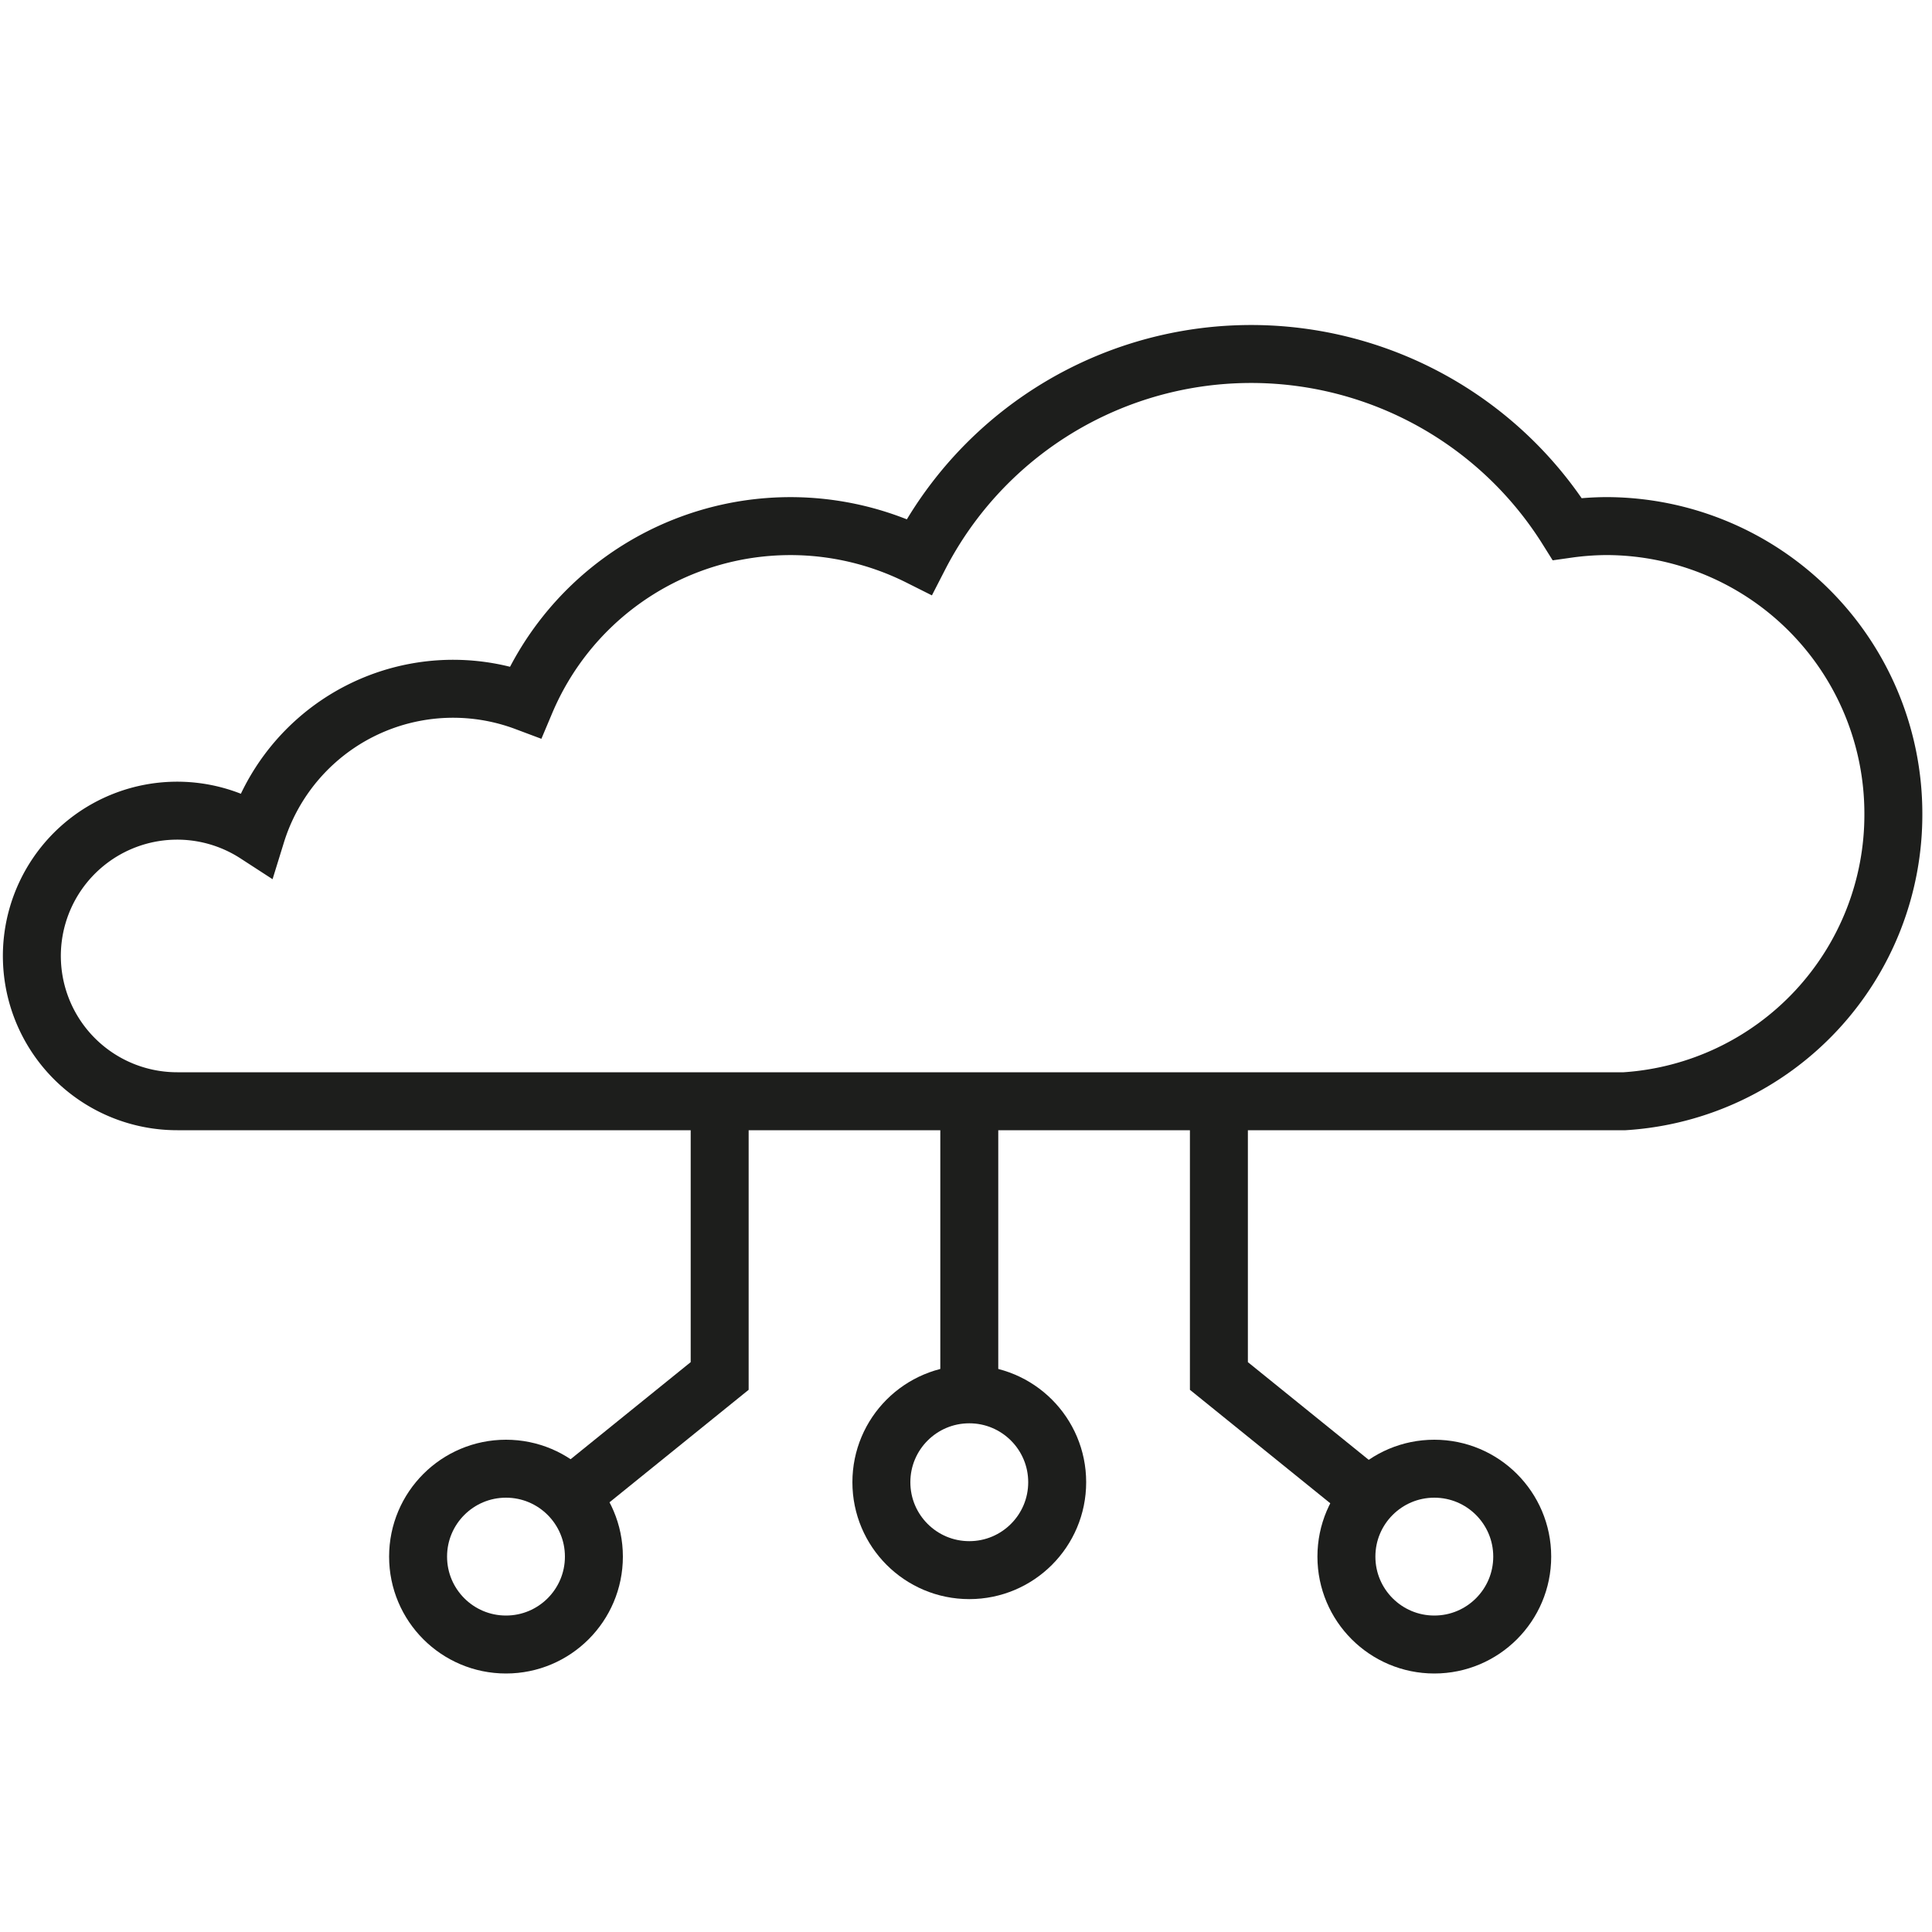
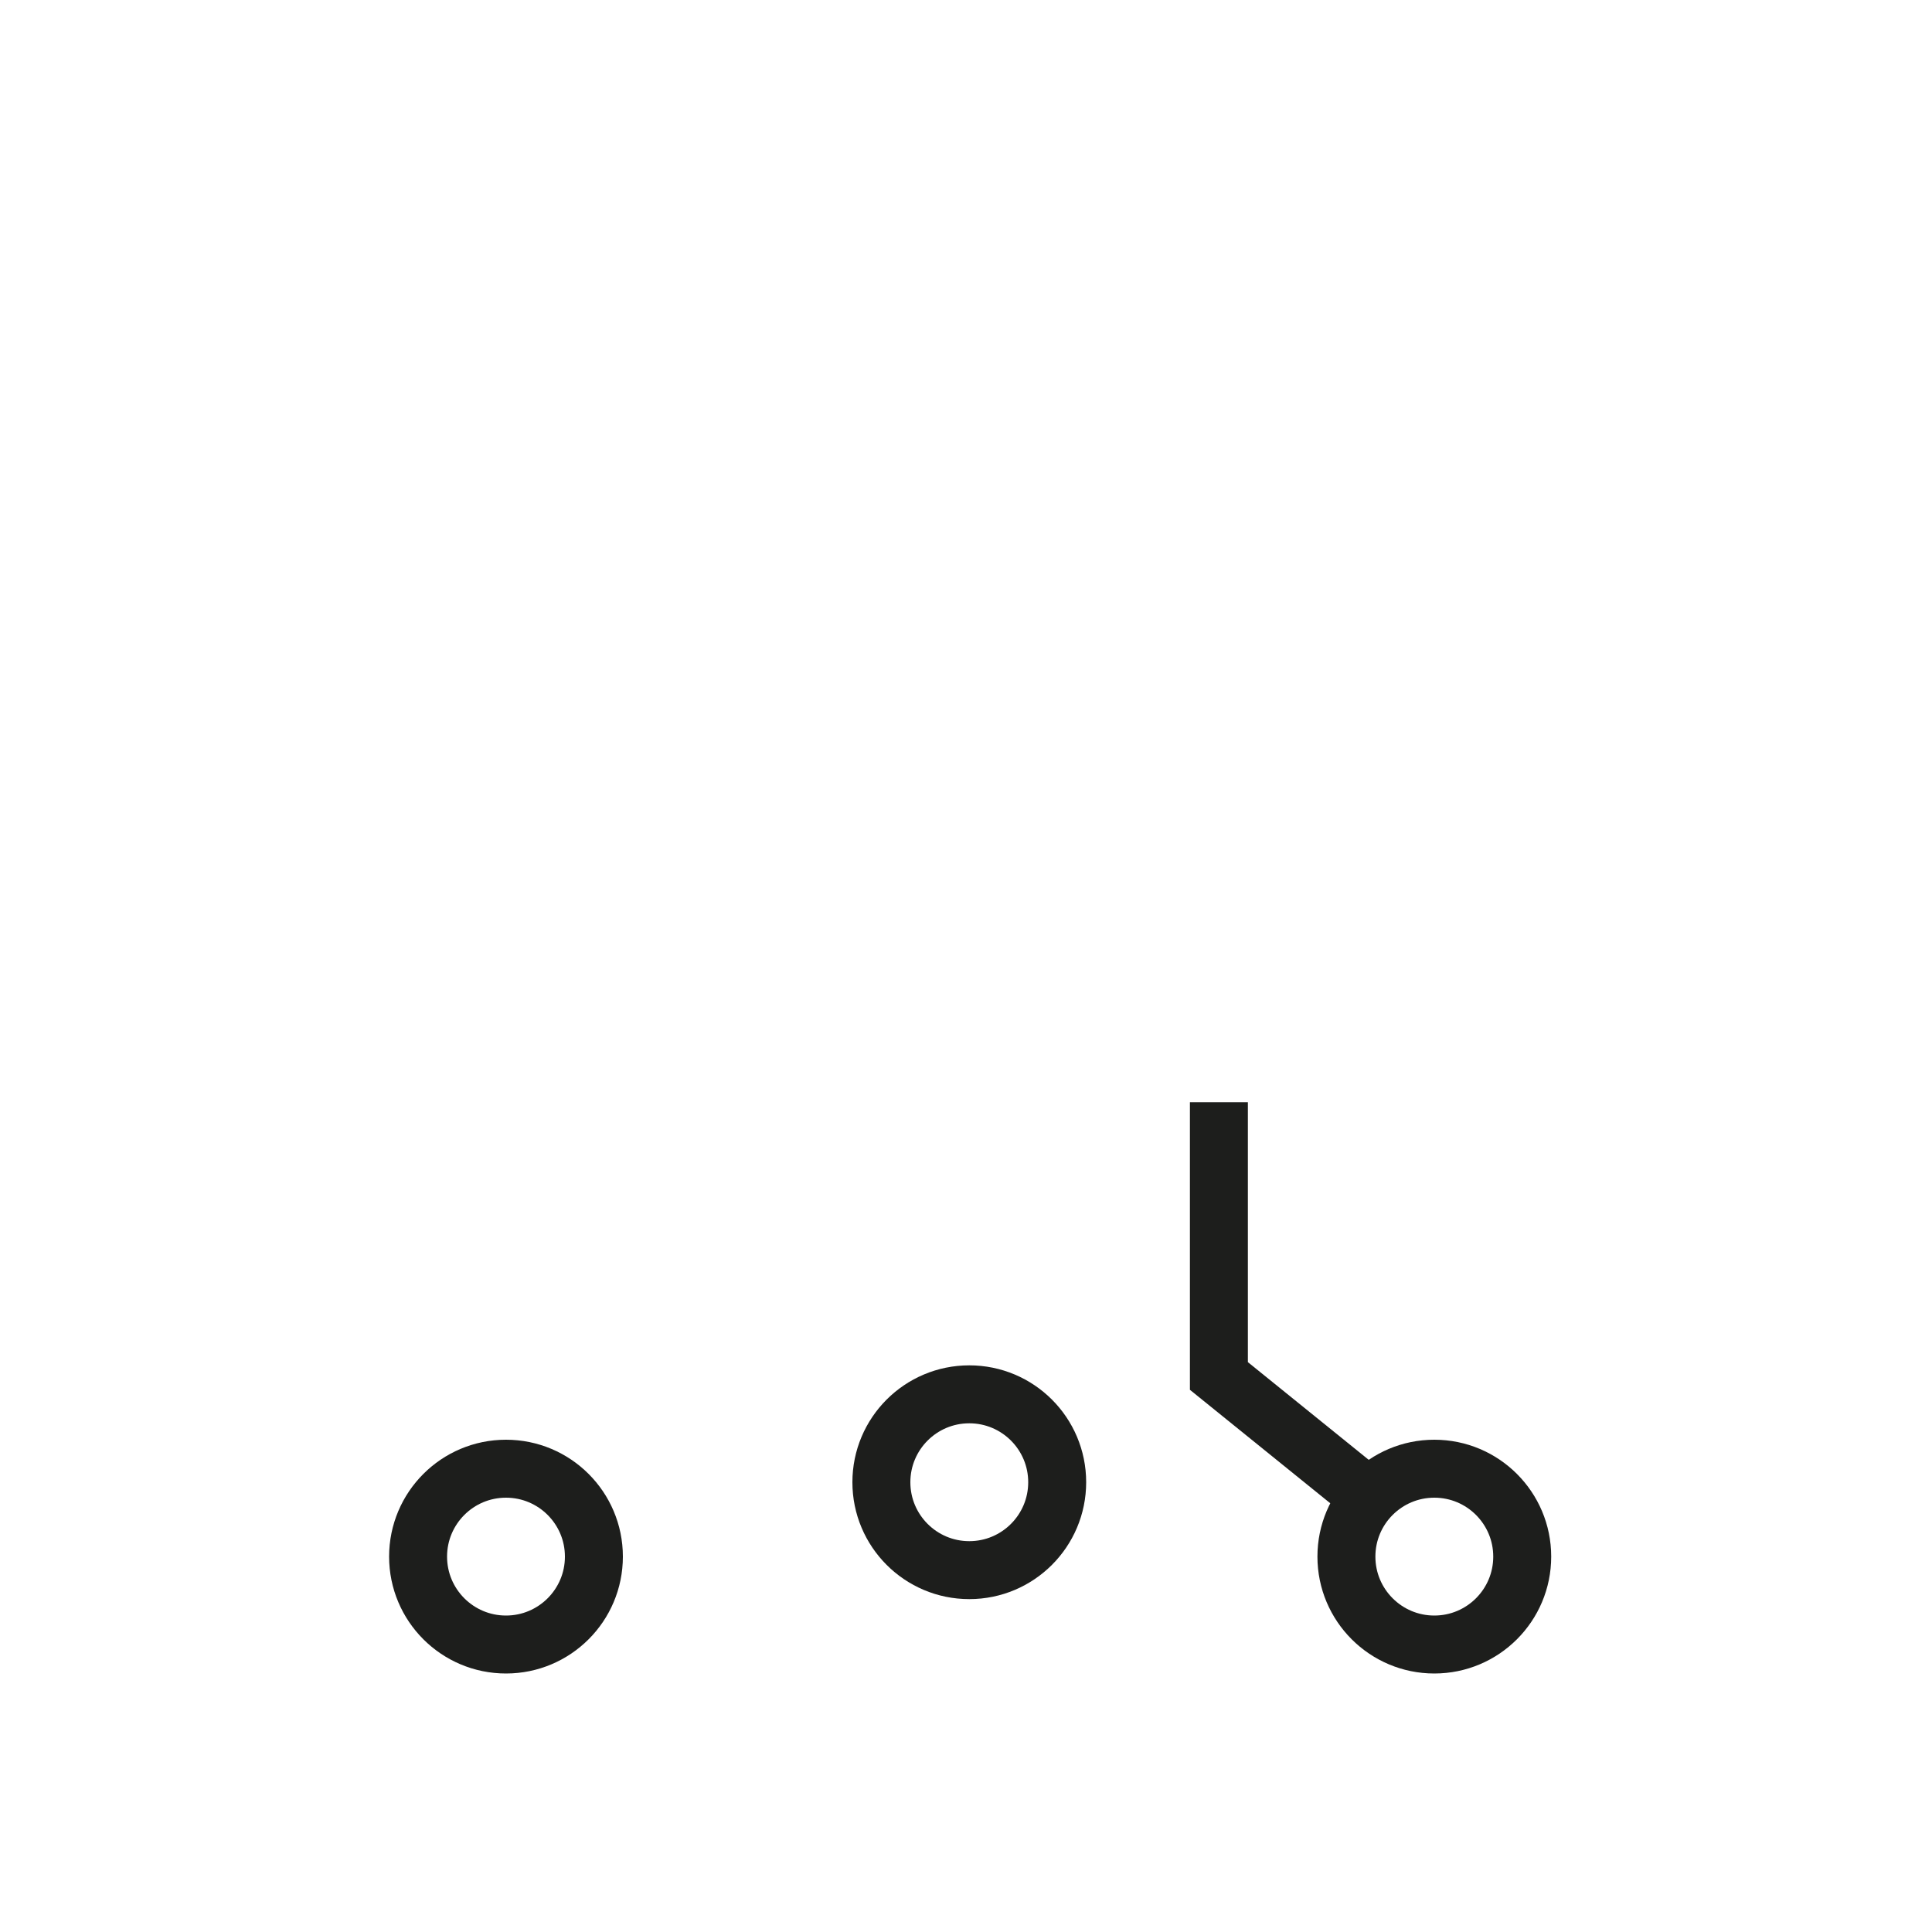
<svg xmlns="http://www.w3.org/2000/svg" id="Ebene_1" data-name="Ebene 1" viewBox="0 0 100 100">
  <defs>
    <style>.cls-1{fill:none;stroke:#1d1e1c;stroke-miterlimit:10;stroke-width:3px;}</style>
  </defs>
-   <path class="cls-1" d="M98,42.1A14.88,14.88,0,0,0,83.12,27.23a15.13,15.13,0,0,0-2,.15,19.31,19.31,0,0,0-33.54,1.43,14.88,14.88,0,0,0-20.38,7.52,10.67,10.67,0,0,0-13.94,6.84A7.52,7.52,0,1,0,9.18,57l.23,0H23l.46,0c.16,0,.31,0,.47,0H64.28l.46,0c.16,0,.31,0,.46,0H84.09v0A14.86,14.86,0,0,0,98,42.1Z" />
-   <polyline class="cls-1" points="37.25 57.05 37.25 71.22 29.21 77.72" />
-   <line class="cls-1" x1="50.17" y1="57.08" x2="50.17" y2="72.17" />
  <polyline class="cls-1" points="63.09 57.05 63.09 71.22 71.13 77.72" />
  <circle class="cls-1" cx="26.19" cy="80.57" r="4.55" />
  <circle class="cls-1" cx="50.17" cy="76.72" r="4.55" />
  <circle class="cls-1" cx="74.24" cy="80.57" r="4.55" />
</svg>